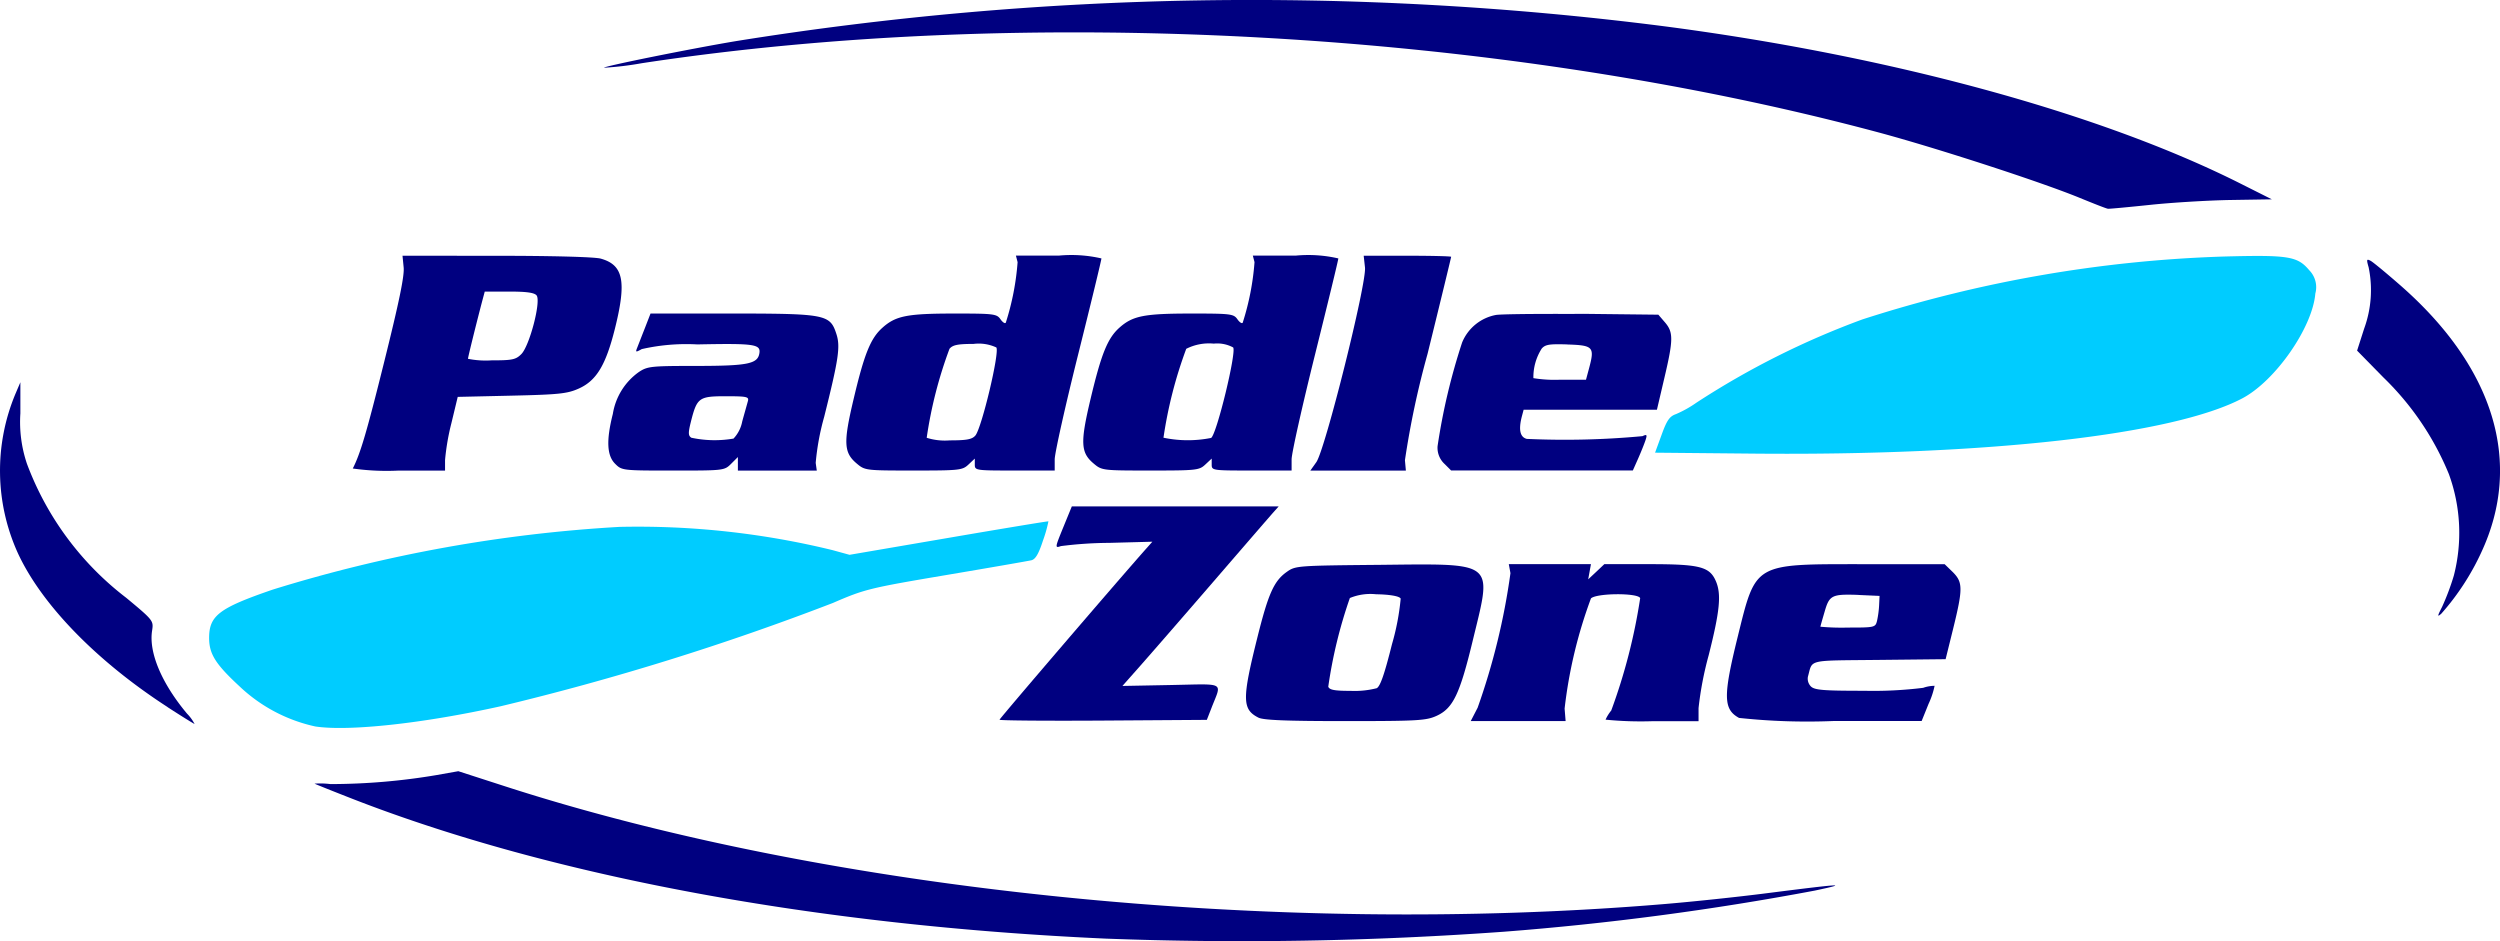
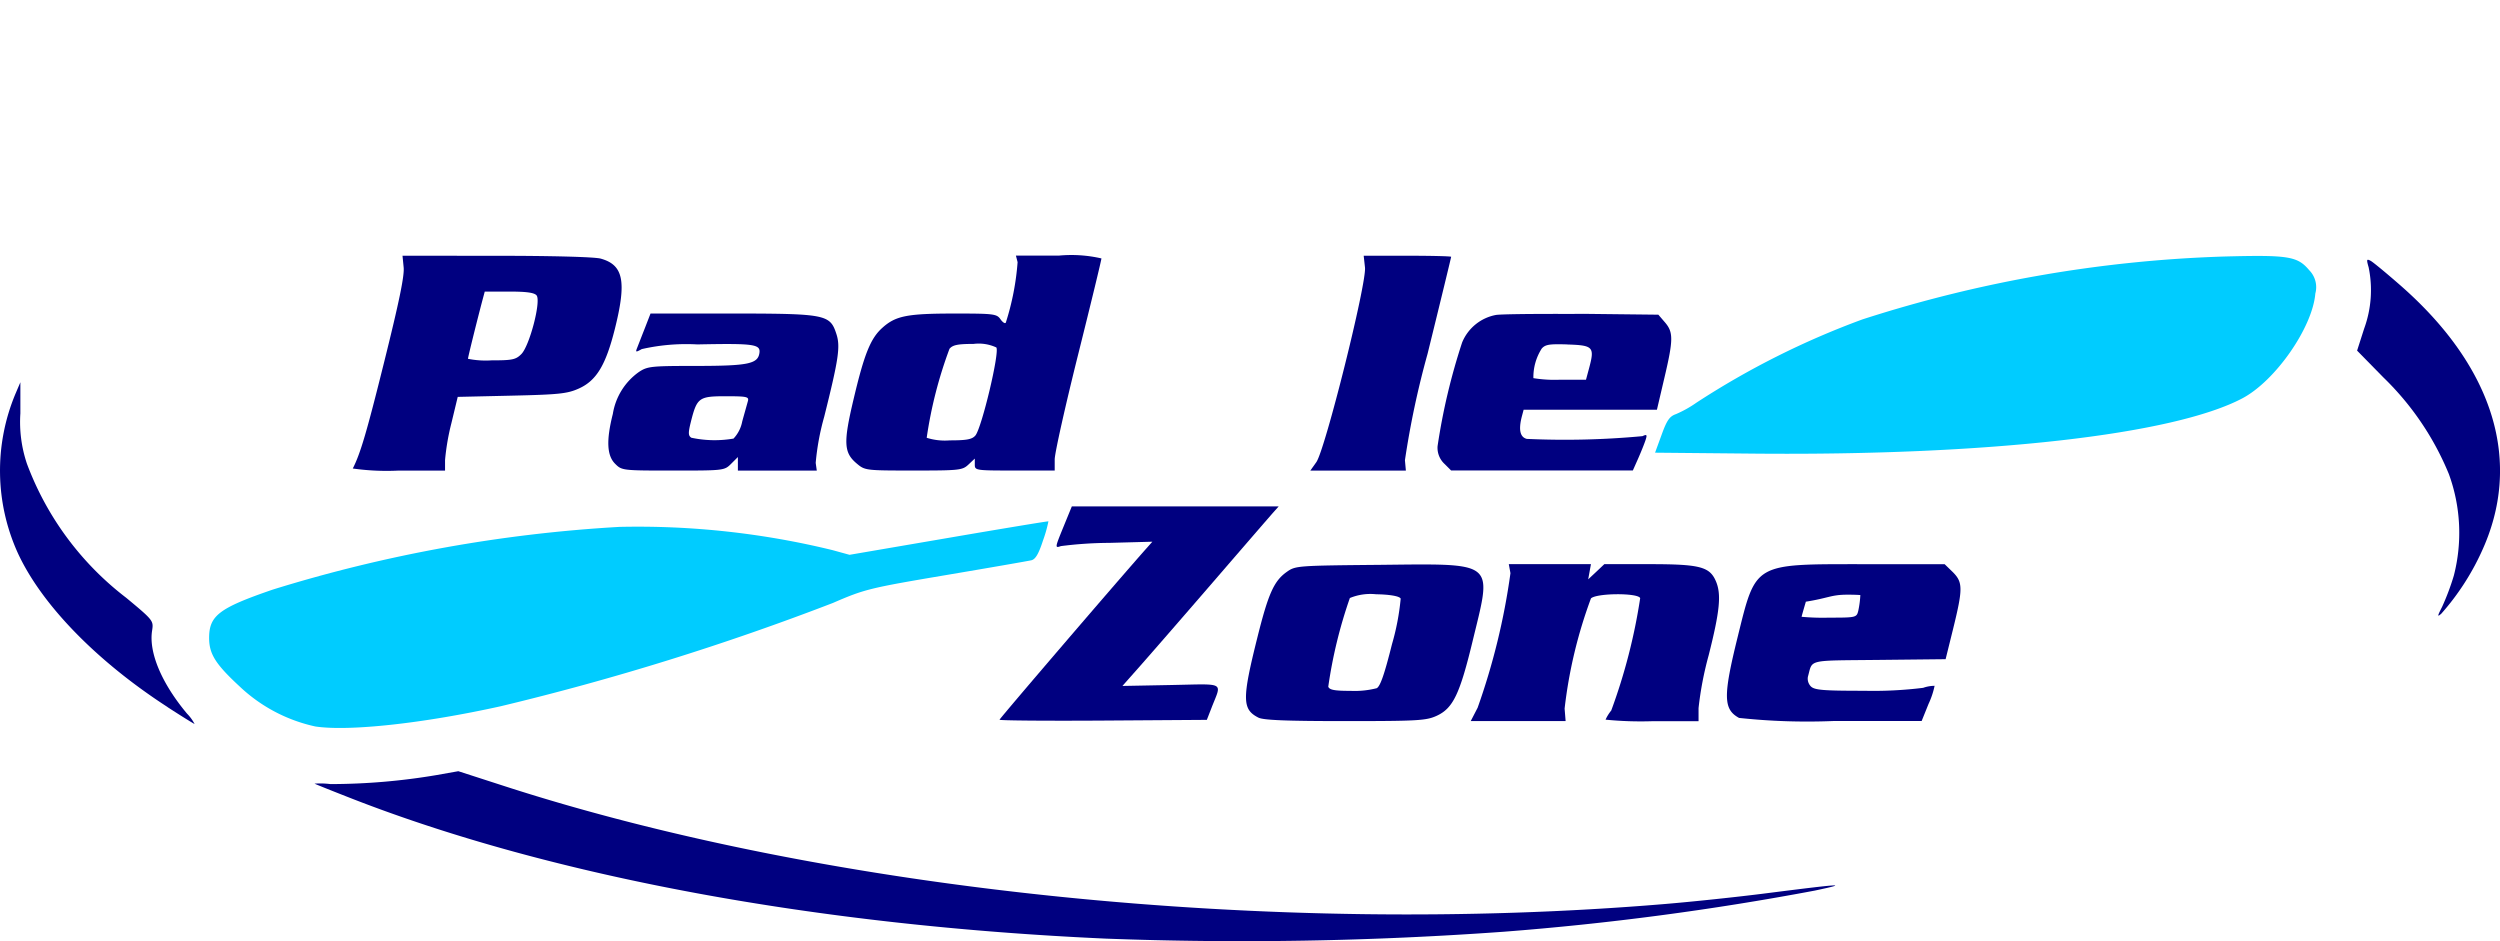
<svg xmlns="http://www.w3.org/2000/svg" width="160.5" height="60.429" viewBox="0 0 160.5 60.429">
  <g id="Group_4435" data-name="Group 4435" transform="translate(-10548 73.383)">
-     <path id="Path_2407" data-name="Path 2407" d="M247.617,80.339c.236,0,.518,0,.864.023l1.234.055-.028.582a6.246,6.246,0,0,1-.134,1.017c-.106.425-.148.434-1.872.434a14.857,14.857,0,0,1-1.765-.055c0-.028.125-.467.273-.97C246.438,80.557,246.591,80.344,247.617,80.339Zm6.275-1.959-5.185,0c-7.13,0-6.918-.116-8.115,4.727-.924,3.752-.91,4.589.1,5.143a40.9,40.9,0,0,0,6.04.2l5.684,0,.444-1.1a5.248,5.248,0,0,0,.388-1.16,2.236,2.236,0,0,0-.735.129,26.077,26.077,0,0,1-3.8.189c-2.634,0-3.17-.046-3.41-.282a.713.713,0,0,1-.189-.619c.323-1.141-.134-1.03,4.566-1.081l4.275-.046.481-1.945c.633-2.574.633-2.99-.014-3.641Z" transform="translate(10418.953 -115.543)" fill="navy" />
+     <path id="Path_2407" data-name="Path 2407" d="M247.617,80.339c.236,0,.518,0,.864.023a6.246,6.246,0,0,1-.134,1.017c-.106.425-.148.434-1.872.434a14.857,14.857,0,0,1-1.765-.055c0-.028.125-.467.273-.97C246.438,80.557,246.591,80.344,247.617,80.339Zm6.275-1.959-5.185,0c-7.13,0-6.918-.116-8.115,4.727-.924,3.752-.91,4.589.1,5.143a40.9,40.9,0,0,0,6.04.2l5.684,0,.444-1.1a5.248,5.248,0,0,0,.388-1.16,2.236,2.236,0,0,0-.735.129,26.077,26.077,0,0,1-3.8.189c-2.634,0-3.17-.046-3.41-.282a.713.713,0,0,1-.189-.619c.323-1.141-.134-1.03,4.566-1.081l4.275-.046.481-1.945c.633-2.574.633-2.99-.014-3.641Z" transform="translate(10418.953 -115.543)" fill="navy" />
    <path id="Path_2408" data-name="Path 2408" d="M181.455,80.333c.762.009,1.506.106,1.576.282a15.673,15.673,0,0,1-.559,2.925c-.481,1.922-.749,2.7-.98,2.824a5.71,5.71,0,0,1-1.664.171c-1.04,0-1.368-.06-1.446-.268a30.13,30.13,0,0,1,1.386-5.693A3.454,3.454,0,0,1,181.455,80.333Zm2.74-1.913c-.693,0-1.5.014-2.417.023-5.43.051-5.5.055-6.072.462-.809.578-1.174,1.386-1.876,4.205-.989,3.956-.98,4.612.069,5.143.323.162,1.8.222,5.564.222,4.644,0,5.2-.032,5.864-.333,1.067-.485,1.5-1.377,2.352-4.926C188.752,78.808,189.071,78.406,184.2,78.42Z" transform="translate(10454.893 -115.564)" fill="navy" />
    <path id="Path_2409" data-name="Path 2409" d="M207.515,45.56c.166,0,.356,0,.578.014,1.617.055,1.71.166,1.34,1.539l-.194.721H207.6a8.506,8.506,0,0,1-1.738-.1,3.406,3.406,0,0,1,.536-1.9C206.582,45.624,206.8,45.55,207.515,45.56Zm-.4-1.95c-1.848,0-3.336.023-3.646.065a2.931,2.931,0,0,0-2.181,1.765A40.147,40.147,0,0,0,199.71,52.1a1.413,1.413,0,0,0,.434,1.128l.434.434h11.668l.347-.781c.189-.43.4-.957.471-1.178.111-.342.079-.374-.2-.245a53.709,53.709,0,0,1-7.426.176c-.439-.111-.541-.6-.31-1.47l.106-.4h8.558l.471-2.01c.587-2.486.592-2.962.046-3.6l-.425-.494-4.834-.055C208.384,43.614,207.728,43.609,207.113,43.609Z" transform="translate(10440.582 -96.84)" fill="navy" />
-     <path id="Path_2410" data-name="Path 2410" d="M158.868,41.167a2.142,2.142,0,0,1,1.243.245c.231.282-1.058,5.582-1.414,5.809a7.63,7.63,0,0,1-3.059-.014A27.921,27.921,0,0,1,157.1,41.5,3.223,3.223,0,0,1,158.868,41.167Zm2.509-5.642.106.411a16.782,16.782,0,0,1-.758,3.886c-.046.079-.2-.018-.342-.222-.24-.342-.425-.365-2.944-.365-3.022,0-3.762.143-4.612.892-.772.679-1.178,1.677-1.876,4.617-.661,2.782-.628,3.42.2,4.117.531.448.568.453,3.651.453,2.953,0,3.133-.019,3.521-.384l.411-.384v.384c0,.379.046.384,2.565.384h2.565V48.6c0-.393.679-3.415,1.5-6.715s1.5-6.086,1.5-6.188a8.566,8.566,0,0,0-2.745-.18h-2.745Z" transform="translate(10467.057 -92.489)" fill="navy" />
    <path id="Path_2411" data-name="Path 2411" d="M125.741,41.186a2.673,2.673,0,0,1,1.465.226c.231.277-.938,5.18-1.345,5.656-.213.245-.55.31-1.645.31a3.853,3.853,0,0,1-1.479-.166A27.626,27.626,0,0,1,124.2,41.5C124.406,41.25,124.743,41.186,125.741,41.186Zm2.726-5.661.106.411a16.785,16.785,0,0,1-.758,3.886c-.046.079-.2-.018-.342-.222-.24-.342-.425-.365-2.944-.365-3.022,0-3.766.143-4.612.892-.776.679-1.183,1.677-1.876,4.617-.661,2.782-.628,3.42.2,4.117.531.448.568.453,3.651.453,2.953,0,3.138-.019,3.526-.384l.407-.384v.384c0,.379.051.384,2.565.384h2.565V48.6c0-.393.675-3.415,1.5-6.715s1.5-6.086,1.5-6.188a8.566,8.566,0,0,0-2.745-.18h-2.745Z" transform="translate(10484.757 -92.489)" fill="navy" />
    <path id="Path_2412" data-name="Path 2412" d="M92.048,48.87c1.354,0,1.5.032,1.423.31-.046.171-.213.758-.365,1.308a2.195,2.195,0,0,1-.559,1.1,7.144,7.144,0,0,1-2.708-.055c-.2-.129-.208-.305-.032-1.012C90.2,48.957,90.325,48.87,92.048,48.87Zm-4.829-5.31-.36.929c-.2.508-.421,1.077-.494,1.262-.12.3-.1.31.291.092a12.883,12.883,0,0,1,3.572-.3c3.618-.074,4.062-.014,3.983.545-.1.707-.726.832-4.053.836-2.944,0-3.142.023-3.711.407A4.088,4.088,0,0,0,84.8,50c-.43,1.705-.384,2.68.148,3.207.43.43.467.434,3.72.434s3.29,0,3.725-.434l.434-.434v.869h5.065l-.069-.49a15.967,15.967,0,0,1,.545-2.962c.929-3.715,1.049-4.51.781-5.324-.407-1.252-.684-1.3-6.7-1.308Z" transform="translate(10502.545 -96.814)" fill="navy" />
    <path id="Path_2413" data-name="Path 2413" d="M57.48,37.831h1.562c1.123,0,1.617.069,1.765.245.3.365-.448,3.239-.98,3.771-.356.356-.578.4-1.913.4a5.756,5.756,0,0,1-1.511-.1c0-.1.494-2.1.9-3.655ZM52.2,35.53l.074.753c.055.541-.3,2.25-1.257,6.091-1.128,4.538-1.525,5.869-2.01,6.816a15.525,15.525,0,0,0,2.93.134h2.994v-.675a15.007,15.007,0,0,1,.407-2.366l.407-1.691,3.466-.079c3.036-.069,3.563-.125,4.3-.453,1.137-.508,1.738-1.5,2.324-3.84.762-3.05.55-4.1-.915-4.506-.388-.106-3.1-.18-6.691-.18Z" transform="translate(10521.641 -92.495)" fill="navy" />
-     <path id="Path_2414" data-name="Path 2414" d="M178.62,12.69c-2.532-1.035-9.261-3.221-12.967-4.21-24.289-6.5-54.562-8.189-79.308-4.422a20.128,20.128,0,0,1-2.426.291c-.083-.083,5.638-1.238,8.5-1.714a208.77,208.77,0,0,1,59.382-.97c14.557,1.885,28.1,5.568,37.117,10.093l2.07,1.04-2.606.042c-1.437.023-3.762.162-5.171.31s-2.639.263-2.74.254S179.544,13.069,178.62,12.69Z" transform="translate(10502.864 -73.384)" fill="navy" />
    <path id="Path_2415" data-name="Path 2415" d="M229.93,48.189l.421-1.151c.337-.933.513-1.183.924-1.326a7.242,7.242,0,0,0,1.3-.726,52.79,52.79,0,0,1,10.675-5.356,84.14,84.14,0,0,1,23.2-4.034c4.164-.111,4.723-.018,5.481.883a1.547,1.547,0,0,1,.388,1.493c-.18,2.181-2.56,5.6-4.677,6.724-4.413,2.338-16.327,3.692-31.308,3.554Z" transform="translate(10424.325 -92.51)" fill="#0cf" />
    <path id="Path_2416" data-name="Path 2416" d="M182.424,48.783c.564-.79,3.239-11.488,3.124-12.5l-.083-.753h2.81c1.543,0,2.805.032,2.805.069s-.679,2.842-1.516,6.234a56.166,56.166,0,0,0-1.451,6.825l.06.665H182.04Z" transform="translate(10450.084 -92.495)" fill="navy" />
    <path id="Path_2417" data-name="Path 2417" d="M332.918,58.377a15.7,15.7,0,0,0,.753-2.006,11,11,0,0,0-.319-6.52,18.285,18.285,0,0,0-4.2-6.2l-1.691-1.724.453-1.414a7.214,7.214,0,0,0,.287-3.937c-.148-.508-.129-.555.134-.411.162.088,1.021.8,1.909,1.576,6.031,5.282,7.879,11.391,5.185,17.149a16.057,16.057,0,0,1-2.565,3.928C332.6,59.047,332.608,58.983,332.918,58.377Z" transform="translate(10371.865 -92.8)" fill="navy" />
    <path id="Path_2418" data-name="Path 2418" d="M204.754,87.622a43.508,43.508,0,0,0,2.116-8.665l-.106-.578h5.273l-.088.49-.088.485.518-.485.518-.49h2.884c3.272,0,3.886.162,4.288,1.118.347.836.24,1.913-.476,4.741a21.7,21.7,0,0,0-.647,3.383l0,.841h-2.985a22.758,22.758,0,0,1-2.985-.1,2.67,2.67,0,0,1,.365-.587,36.8,36.8,0,0,0,1.858-7.214c-.129-.347-2.814-.328-3.161.018a30.078,30.078,0,0,0-1.691,7.075l.065.8H204.32l.434-.841Z" transform="translate(10438.101 -115.543)" fill="navy" />
    <path id="Path_2419" data-name="Path 2419" d="M138.86,84.047c0-.074,7.69-9.044,9.446-11.017l.365-.411-2.74.074a25.334,25.334,0,0,0-3.133.208c-.388.134-.384.111.153-1.206l.55-1.345h13.281l-.356.4c-.194.217-1.932,2.227-3.863,4.464s-4.03,4.649-4.663,5.365l-1.151,1.3,3.129-.06c3.54-.069,3.249-.231,2.6,1.442l-.31.795-6.65.046C141.855,84.126,138.86,84.1,138.86,84.047Z" transform="translate(10473.311 -111.224)" fill="navy" />
    <path id="Path_2420" data-name="Path 2420" d="M10.762,73.965c-4.566-2.953-8.115-6.6-9.635-9.926A12.785,12.785,0,0,1,.983,53.868l.323-.758v2a8.377,8.377,0,0,0,.421,3.23A19.34,19.34,0,0,0,8.1,66.946c1.738,1.442,1.761,1.474,1.664,2.1-.226,1.4.605,3.383,2.241,5.337a2.78,2.78,0,0,1,.485.665c-.028,0-.813-.485-1.733-1.081Z" transform="translate(10548.002 -101.951)" fill="navy" />
    <path id="Path_2421" data-name="Path 2421" d="M35.875,85.6A10.224,10.224,0,0,1,31,83.021c-1.543-1.428-1.95-2.08-1.95-3.105,0-1.437.642-1.922,4.085-3.105A92.934,92.934,0,0,1,55.4,72.785a52.646,52.646,0,0,1,13.674,1.493l1.091.3,6.368-1.091c3.5-.6,6.382-1.077,6.4-1.058a8.377,8.377,0,0,1-.347,1.225c-.282.869-.485,1.211-.749,1.275-.2.046-2.666.476-5.49.952-4.926.832-5.213.906-7.251,1.788A168.552,168.552,0,0,1,47.77,84.3C42.812,85.4,38.043,85.923,35.875,85.6Z" transform="translate(10532.376 -112.342)" fill="#0cf" />
    <path id="Path_2422" data-name="Path 2422" d="M94.48,117.889c-18.54-.836-35.467-3.974-48.268-8.942-1.359-.531-2.491-.984-2.514-1.007a5.221,5.221,0,0,1,1.017.028,41.02,41.02,0,0,0,6.835-.582l1.377-.245,3,.97c20.855,6.742,49.368,9.644,74.359,7.565,1.8-.148,4.783-.462,6.631-.7,4.94-.628,5.342-.647,3.1-.171a183.884,183.884,0,0,1-19.982,2.643A233.109,233.109,0,0,1,94.48,117.889Z" transform="translate(10524.497 -131.013)" fill="navy" />
  </g>
</svg>